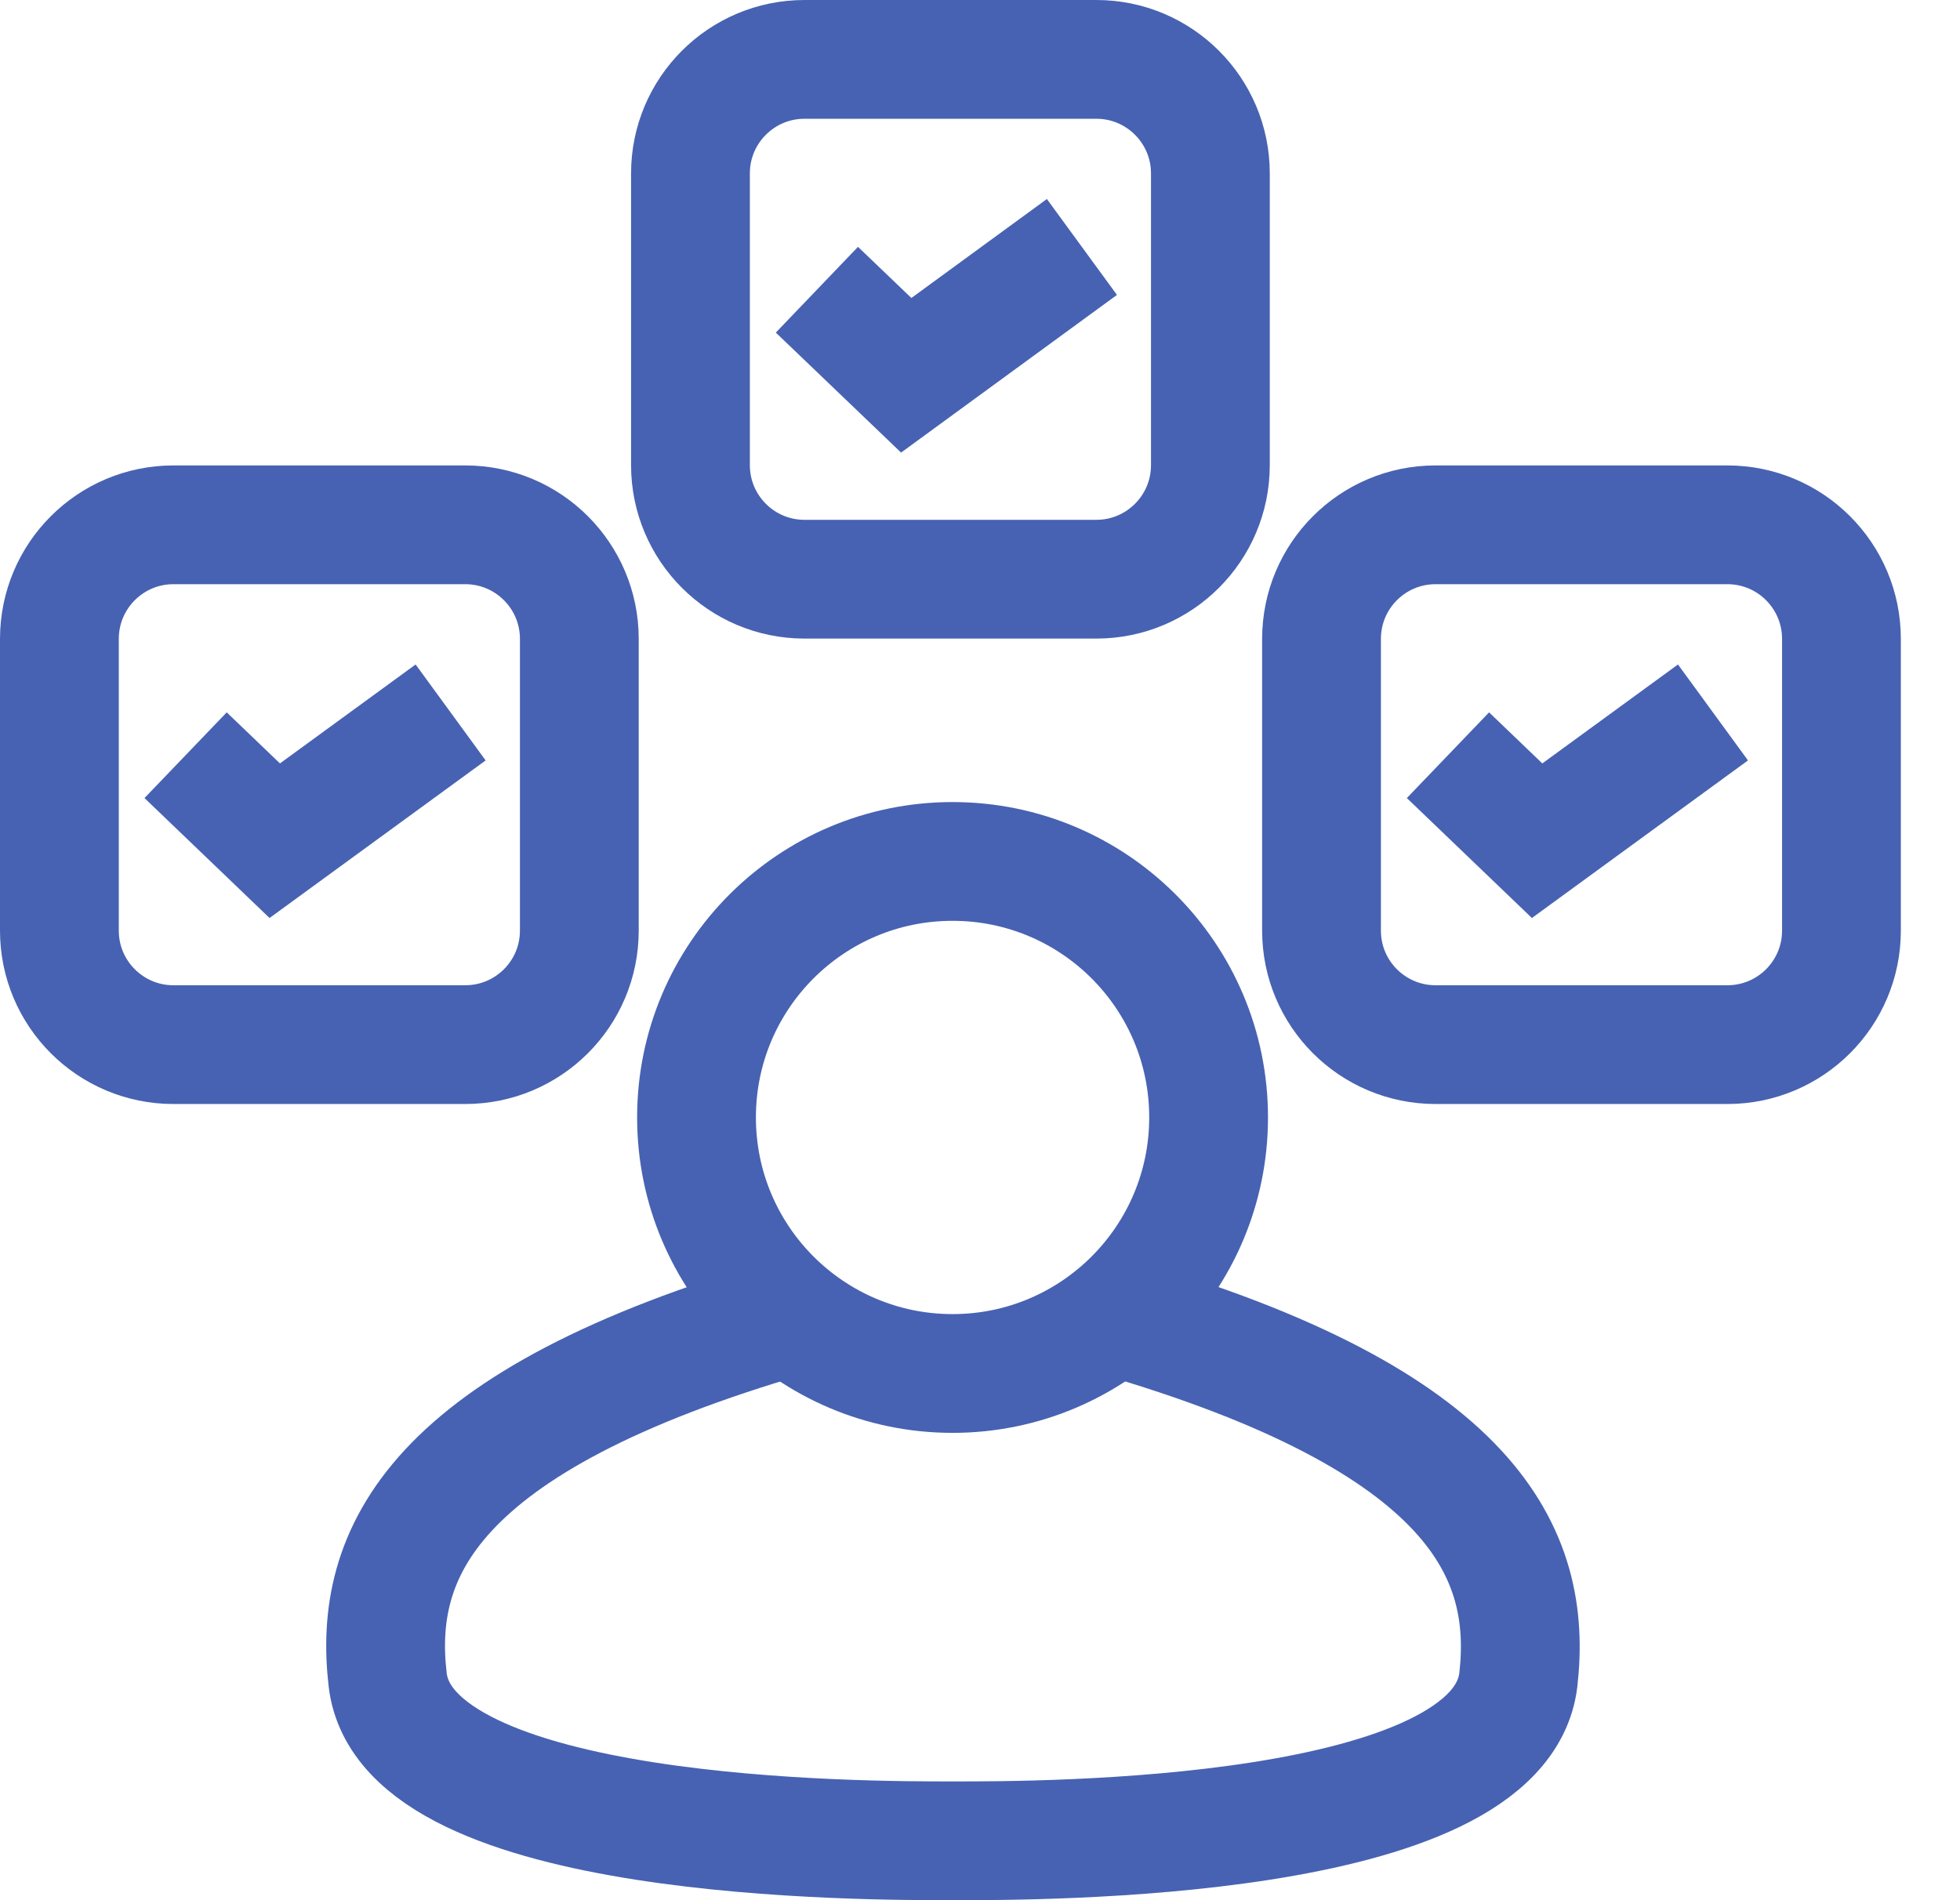
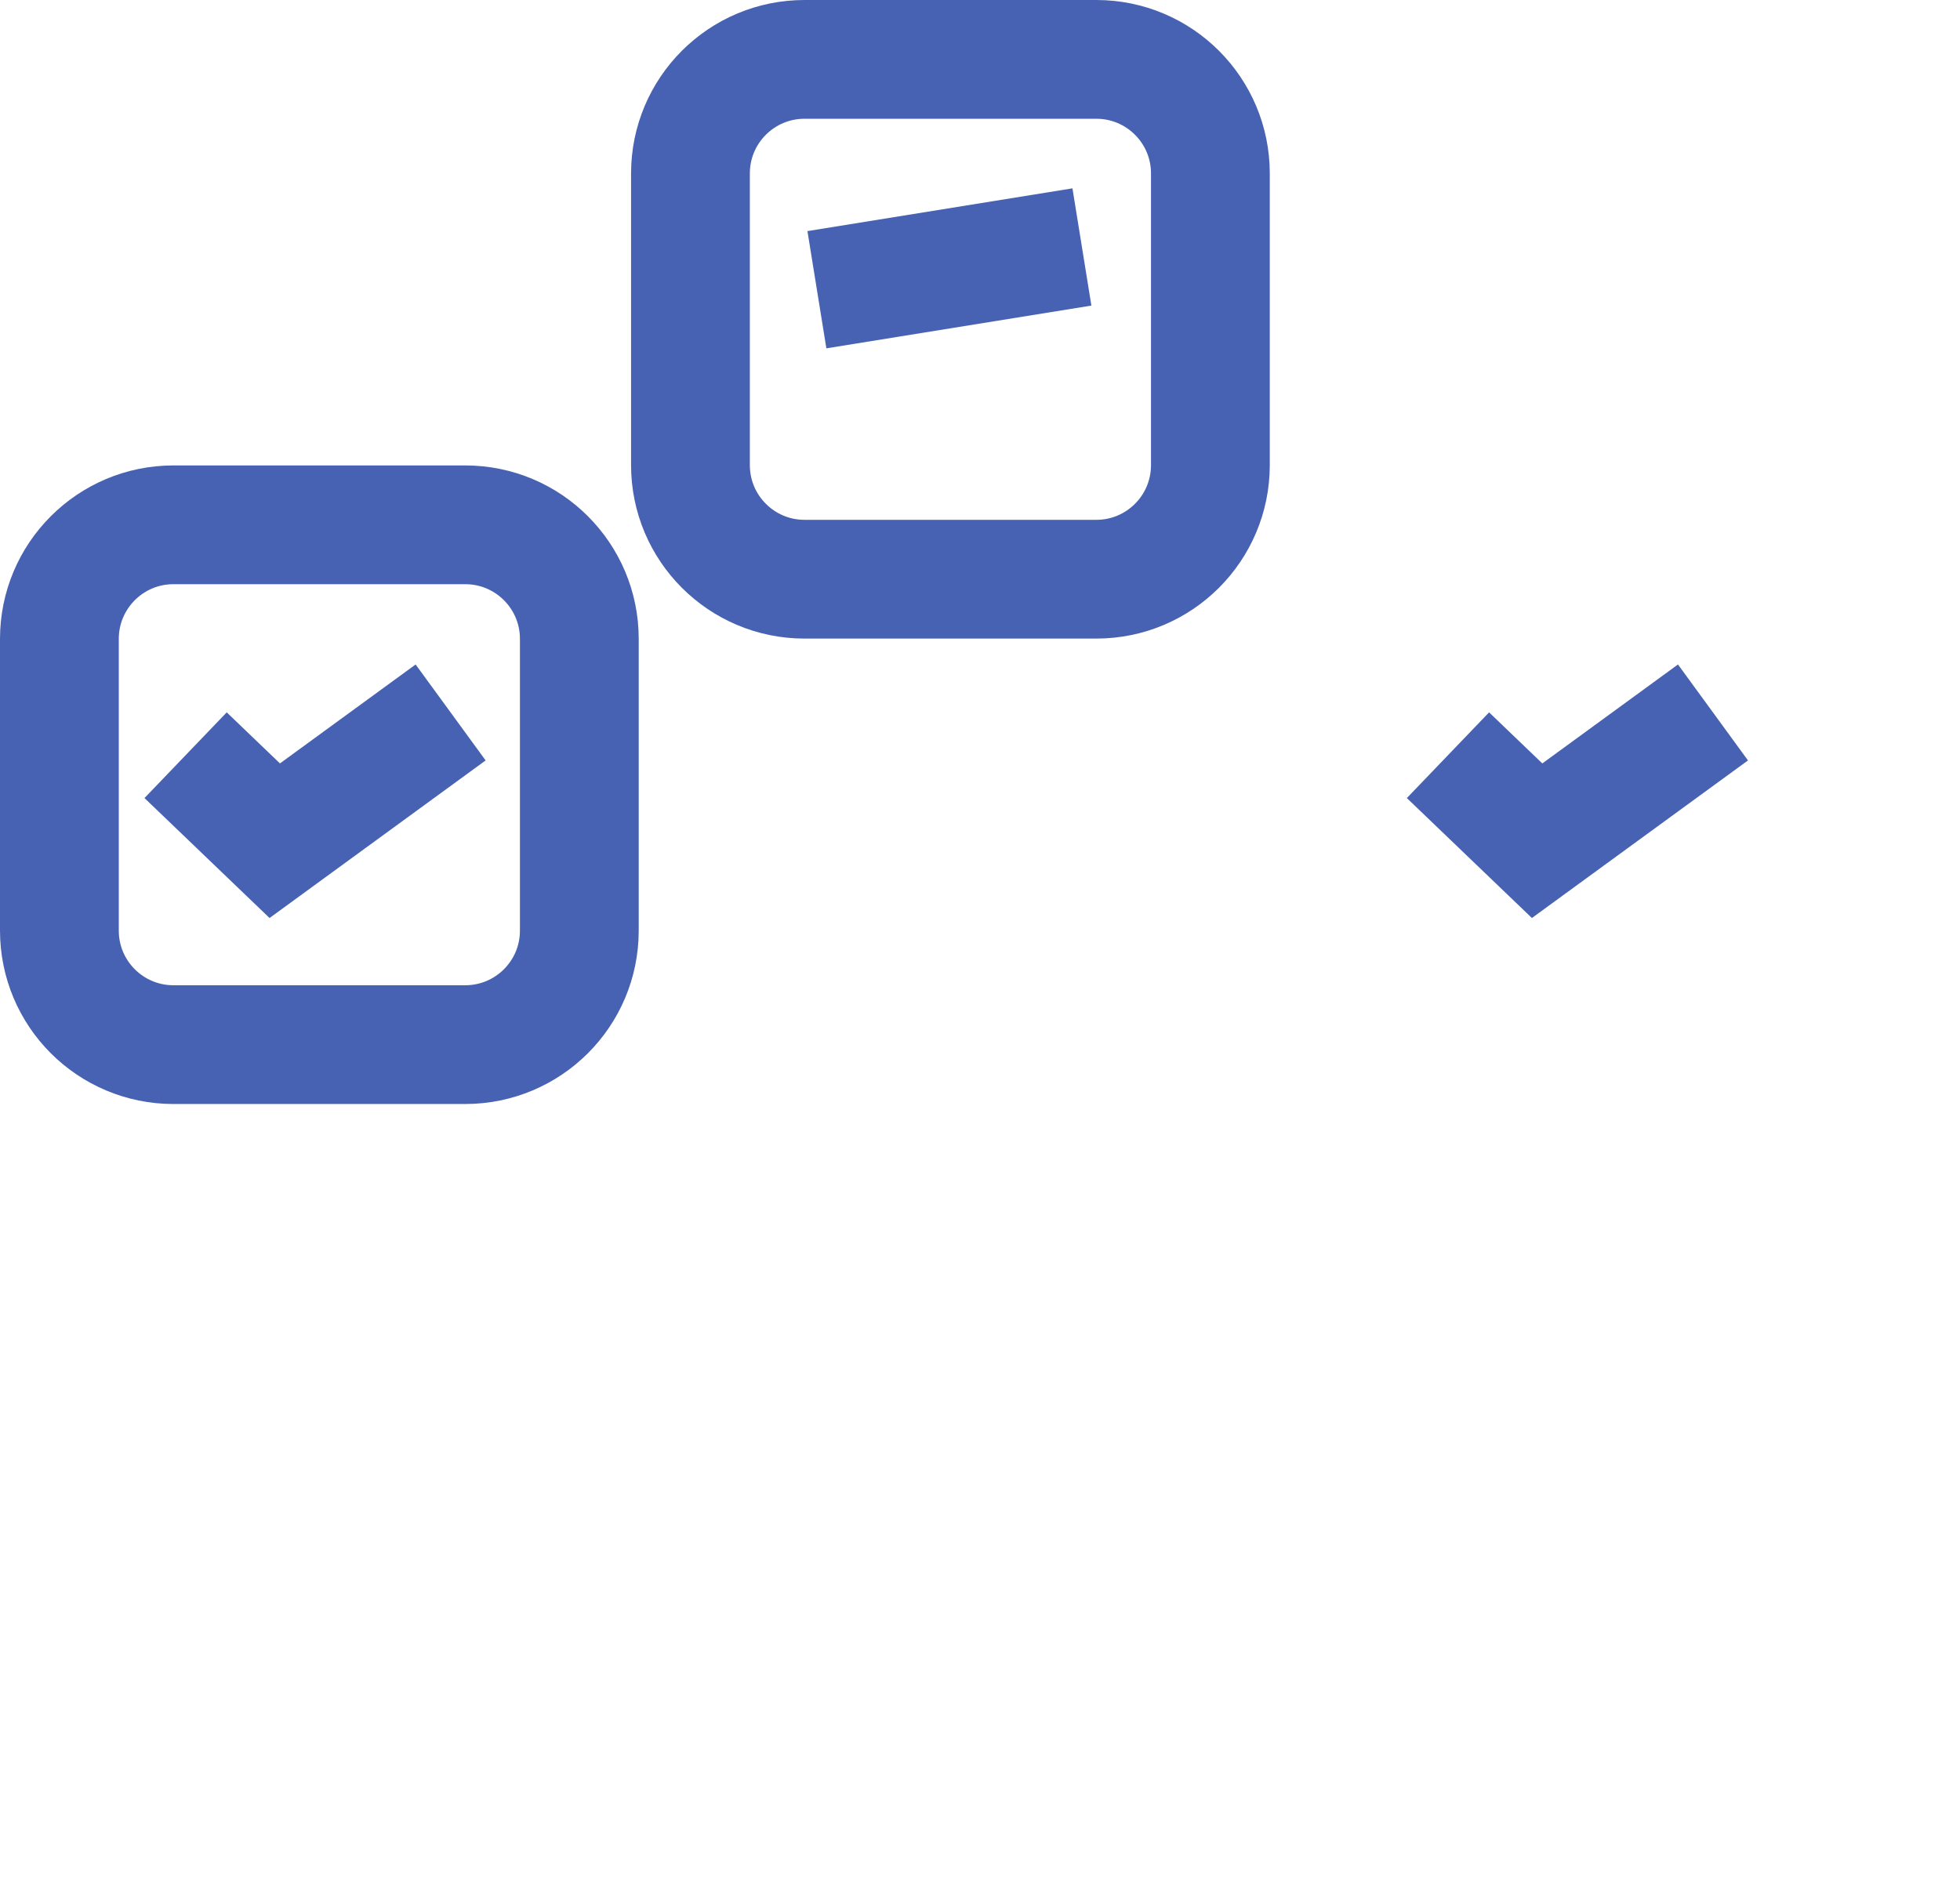
<svg xmlns="http://www.w3.org/2000/svg" width="33" height="32" viewBox="0 0 33 32" fill="none">
  <path d="M7.833 8.838H2.92C1.86 8.838 1 9.698 1 10.759V15.672C1 16.733 1.86 17.592 2.92 17.592H7.833C8.894 17.592 9.754 16.733 9.754 15.672V10.759C9.754 9.698 8.894 8.838 7.833 8.838Z" stroke="#4762B2" stroke-width="2" stroke-miterlimit="10" />
  <path d="M3.125 12.718L4.626 14.158L7.587 11.998" stroke="#4762B2" stroke-width="2" stroke-miterlimit="10" />
  <path d="M18.459 1H13.545C12.485 1 11.625 1.86 11.625 2.92V7.833C11.625 8.894 12.485 9.754 13.545 9.754H18.459C19.519 9.754 20.379 8.894 20.379 7.833V2.92C20.379 1.86 19.519 1 18.459 1Z" stroke="#4762B2" stroke-width="2" stroke-miterlimit="10" />
-   <path d="M13.754 4.879L15.258 6.32L18.216 4.159" stroke="#4762B2" stroke-width="2" stroke-miterlimit="10" />
-   <path d="M29.084 8.838H24.17C23.11 8.838 22.25 9.698 22.25 10.759V15.672C22.25 16.733 23.11 17.592 24.17 17.592H29.084C30.144 17.592 31.004 16.733 31.004 15.672V10.759C31.004 9.698 30.144 8.838 29.084 8.838Z" stroke="#4762B2" stroke-width="2" stroke-miterlimit="10" />
+   <path d="M13.754 4.879L18.216 4.159" stroke="#4762B2" stroke-width="2" stroke-miterlimit="10" />
  <path d="M24.379 12.718L25.88 14.158L28.841 11.998" stroke="#4762B2" stroke-width="2" stroke-miterlimit="10" />
-   <path d="M16.038 23.13C18.419 23.13 20.349 21.199 20.349 18.818C20.349 16.437 18.419 14.507 16.038 14.507C13.657 14.507 11.727 16.437 11.727 18.818C11.727 21.199 13.657 23.13 16.038 23.13Z" stroke="#4762B2" stroke-width="2" stroke-miterlimit="10" />
-   <path d="M18.763 22.166C24.844 23.93 25.804 26.173 25.564 28.286C25.244 31.019 17.486 31 16.045 31C14.605 31 6.84 31.019 6.527 28.286C6.28 26.173 7.24 23.93 13.322 22.166" stroke="#4762B2" stroke-width="2" stroke-miterlimit="10" />
</svg>